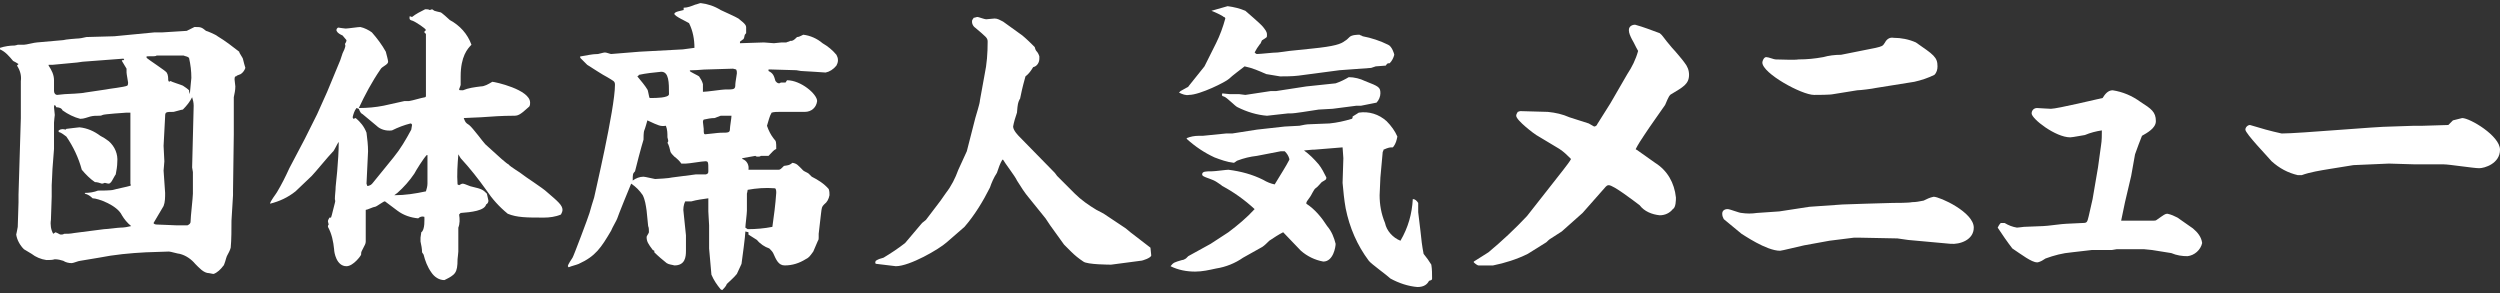
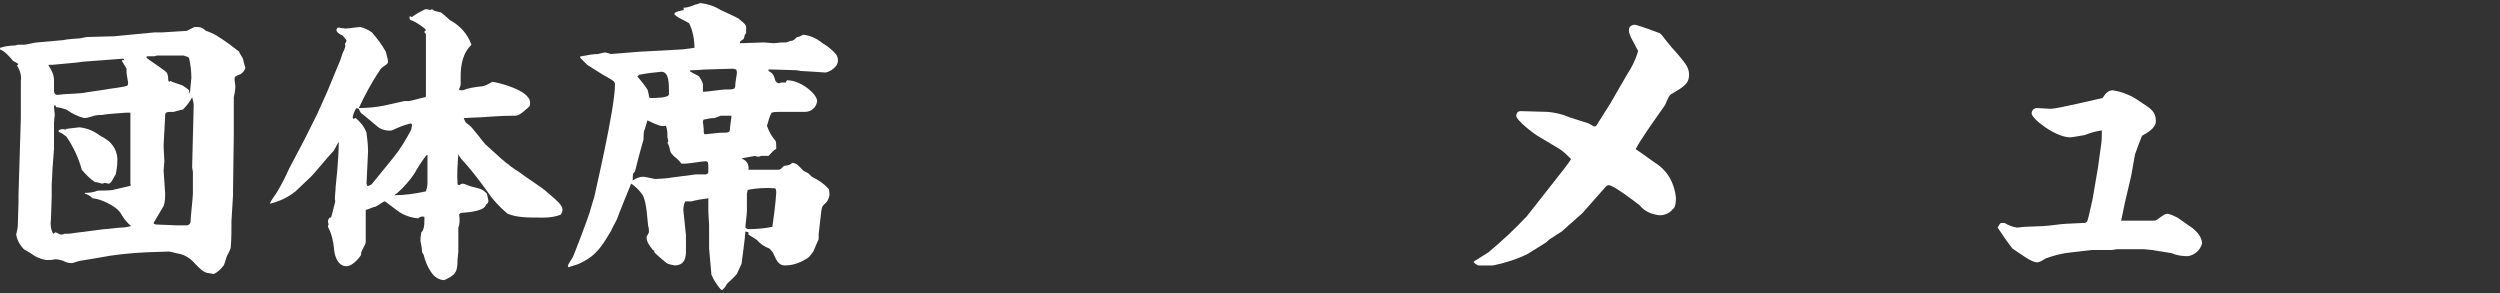
<svg xmlns="http://www.w3.org/2000/svg" version="1.1" id="レイヤー_1" x="0px" y="0px" width="324px" height="38px" viewBox="0 0 324 38" style="enable-background:new 0 0 324 38;" xml:space="preserve">
  <rect x="0" y="0" width="324" height="38" fill="#333333" stroke="none" />
  <style type="text/css">
	.st0{fill:#FFFFFF;}
</style>
  <title>h-menu-dantai</title>
  <g id="レイヤー_2_1_">
    <g id="レイヤー_2-2">
-       <path class="st0" d="M0,6.2C0.6,6,1.3,5.9,1.9,5.9c0.1,0,0.4-0.1,0.4-0.1h0.8c0.3,0,1.4-0.3,1.7-0.3l3.4-0.3C8.5,5.1,9.9,5,9.9,5    c0.4,0,0.9-0.1,1.3-0.2l3.6-0.1l5.2-0.5h1l3.2-0.2l1-0.5c0.8,0,0.9,0,1.5,0.5C26.8,4,28,4.5,28.2,4.7c1,0.6,1.9,1.3,2.8,2    c0,0.2,0.5,0.8,0.5,1c0.1,0.4,0.2,0.8,0.3,1.1c-0.1,0.3-0.3,0.6-0.6,0.8l-0.5,0.2l-0.1,0.1h-0.1c-0.1,0.1-0.1,0.3-0.1,0.4    c0,0,0.1,0.8,0.1,0.9c0,0.5-0.1,0.9-0.2,1.4v0.2v3.4l0,1.2l-0.1,7.3v0.6L30,28.6c0,1,0,2.5-0.1,3.5c-0.1,0.4-0.3,0.7-0.5,1.1    c-0.1,0.2-0.3,1.2-0.5,1.3c-0.3,0.4-0.7,0.8-1.2,1c-0.2,0-0.5-0.1-0.6-0.1c-0.7,0-1.3-0.7-1.8-1.2c-0.5-0.6-1.2-1.1-2-1.3    c-0.2,0-1.2-0.3-1.4-0.3l-3,0.1c-2,0.1-4.1,0.3-6.1,0.7l-2.4,0.4c-0.2,0-0.9,0.3-1.1,0.3c-0.4,0-0.8-0.1-1.1-0.3    c-0.3-0.1-0.7-0.2-1.1-0.2c-0.3,0.1-0.7,0.1-1,0.1L6,33.7c-0.7-0.1-1.4-0.4-1.9-0.8c-0.2-0.1-0.8-0.5-1-0.6    c-0.5-0.5-0.9-1.2-1-1.9c0,0,0.2-0.9,0.2-1l0.1-3.2v-1l0.1-3.3l0.2-6.6v-1.4v-3.4c0.1-0.7-0.1-1.4-0.5-2l0.2-0.2    C2.1,8.1,1.9,8,1.7,7.9C1.2,7.3,0.7,6.7,0,6.4V6.2z M13.7,11.6c0.4-0.1,2.4-0.3,2.8-0.5c0.1-0.1,0.1-0.3,0.1-0.4    c0-0.1-0.2-1.1-0.2-1.3V8.9l-0.6-1V7.8l0.2,0l0.1-0.1L16,7.6L10.7,8L10,8.1L6.8,8.4H6.3v0.1C6.7,9.1,7,9.7,7,10.4    C7,10.8,7,11.5,7,11.8s0.2,0.5,0.4,0.5s0.8-0.1,1-0.1s2.3-0.1,2.6-0.2L13.7,11.6z M7.2,30.1c0.5,0.2,0.5,0.3,0.7,0.3    c0.1,0,0.3,0,0.4-0.1c0.4,0,0.8,0,1.3-0.1l3.9-0.5c0.4,0,1.8-0.2,2.1-0.2c0.5,0,1-0.1,1.4-0.2c-0.5-0.4-0.9-0.9-1.2-1.4    c-0.6-1.3-3.1-2.2-3.8-2.2c-0.3-0.3-0.6-0.5-1-0.6V25c0.6,0,1.2-0.1,1.7-0.3c0.3,0,1.7,0,2-0.1s1.8-0.4,2.1-0.5s0.1-0.1,0.1-0.3    v-9.2c-0.2,0-0.4,0-0.5,0c-0.1,0-3,0.2-3.1,0.3C13.1,15,13,15,12.8,15c-0.4,0-0.7,0-1.1,0.1c-0.4,0.1-0.8,0.3-1.3,0.3    c-0.8-0.2-1.6-0.6-2.3-1.1C8,14,7.6,13.9,7.3,13.9c-0.1-0.2-0.1-0.2-0.2-0.3C7,13.7,7,13.8,7,13.9c0,0.1,0.1,0.9,0.1,1    S7,15.6,7,15.9v3.4l-0.2,2.6c0,0.3-0.1,2-0.1,2.1s0,1.4,0,1.5l-0.1,3c-0.1,0.6,0,1.3,0.3,1.8L7.2,30.1z M7.6,16.9    c0.3-0.2,0.6-0.2,0.9-0.1l0.1-0.1c0.1,0,1.5-0.2,1.7-0.2c1,0.1,1.9,0.5,2.7,1.1c0.4,0.2,0.7,0.4,1.1,0.7c0.8,0.7,1.2,1.7,1.1,2.7    c0,0.5-0.1,1.1-0.2,1.6c-0.1,0.1-0.5,0.9-0.6,1c-0.1,0.1-0.2,0.2-0.3,0.2c-0.2,0-0.4-0.1-0.5-0.1c-0.1,0-0.2,0.1-0.4,0.1    c-0.3-0.1-0.6-0.2-0.9-0.2c-0.6-0.4-1.2-1-1.7-1.6c-0.4-1.5-1.1-3-2-4.3c-0.3-0.2-0.6-0.5-1-0.6L7.6,16.9z M21.9,10.6l0.2-0.1    c0.1,0.1,1.4,0.5,1.6,0.6c0.3,0.2,0.6,0.4,0.8,0.6c0,0.1,0,0.2,0.1,0.5c0.1-1.3,0.2-1.9,0.2-2.1c0-0.9-0.1-1.7-0.3-2.6    c-0.2-0.2-0.5-0.2-0.7-0.3c-0.4,0-3.2,0-3.5,0c-0.1,0.1-0.3,0.1-1.3,0.1v0.2c0.2,0.2,2.5,1.7,2.6,1.9c0.2,0.3,0.2,0.7,0.2,1    L21.9,10.6z M21.2,18.9c0,0.3,0.1,1.7,0.1,2s-0.1,1-0.1,1.2l0.2,2.9c0,0.6,0,1.2-0.2,1.7c-0.3,0.5-1,1.7-1.3,2.2    c0,0.1,0.2,0.2,0.4,0.2c0.4,0,2.2,0.1,2.5,0.1h1.5c0.2-0.1,0.4-0.2,0.4-0.5c0-0.6,0.3-3.1,0.3-3.6s0-2.4,0-2.8    c0-0.1-0.1-0.5-0.1-0.6s0.2-8,0.2-8c0-0.4-0.1-0.8-0.2-1.1c-0.3,0.6-0.7,1.1-1.2,1.6c-0.2,0-1.1,0.3-1.2,0.3c-1,0-1.1,0-1.1,0.6    L21.2,18.9z" />
+       <path class="st0" d="M0,6.2C0.6,6,1.3,5.9,1.9,5.9c0.1,0,0.4-0.1,0.4-0.1h0.8c0.3,0,1.4-0.3,1.7-0.3l3.4-0.3C8.5,5.1,9.9,5,9.9,5    c0.4,0,0.9-0.1,1.3-0.2l3.6-0.1l5.2-0.5h1l3.2-0.2l1-0.5c0.8,0,0.9,0,1.5,0.5C26.8,4,28,4.5,28.2,4.7c1,0.6,1.9,1.3,2.8,2    c0,0.2,0.5,0.8,0.5,1c0.1,0.4,0.2,0.8,0.3,1.1c-0.1,0.3-0.3,0.6-0.6,0.8l-0.5,0.2l-0.1,0.1h-0.1c-0.1,0.1-0.1,0.3-0.1,0.4    c0,0,0.1,0.8,0.1,0.9c0,0.5-0.1,0.9-0.2,1.4v0.2v3.4l0,1.2l-0.1,7.3v0.6L30,28.6c0,1,0,2.5-0.1,3.5c-0.1,0.4-0.3,0.7-0.5,1.1    c-0.1,0.2-0.3,1.2-0.5,1.3c-0.3,0.4-0.7,0.8-1.2,1c-0.2,0-0.5-0.1-0.6-0.1c-0.7,0-1.3-0.7-1.8-1.2c-0.5-0.6-1.2-1.1-2-1.3    c-0.2,0-1.2-0.3-1.4-0.3l-3,0.1c-2,0.1-4.1,0.3-6.1,0.7l-2.4,0.4c-0.2,0-0.9,0.3-1.1,0.3c-0.4,0-0.8-0.1-1.1-0.3    c-0.3-0.1-0.7-0.2-1.1-0.2c-0.3,0.1-0.7,0.1-1,0.1L6,33.7c-0.7-0.1-1.4-0.4-1.9-0.8c-0.2-0.1-0.8-0.5-1-0.6    c-0.5-0.5-0.9-1.2-1-1.9c0,0,0.2-0.9,0.2-1l0.1-3.2v-1l0.1-3.3l0.2-6.6v-1.4v-3.4c0.1-0.7-0.1-1.4-0.5-2l0.2-0.2    C2.1,8.1,1.9,8,1.7,7.9C1.2,7.3,0.7,6.7,0,6.4V6.2z M13.7,11.6c0.4-0.1,2.4-0.3,2.8-0.5c0.1-0.1,0.1-0.3,0.1-0.4    c0-0.1-0.2-1.1-0.2-1.3V8.9l-0.6-1V7.8l0.2,0l0.1-0.1L16,7.6L10.7,8L10,8.1L6.8,8.4H6.3v0.1C6.7,9.1,7,9.7,7,10.4    C7,10.8,7,11.5,7,11.8s0.2,0.5,0.4,0.5s0.8-0.1,1-0.1s2.3-0.1,2.6-0.2L13.7,11.6z M7.2,30.1c0.5,0.2,0.5,0.3,0.7,0.3    c0.1,0,0.3,0,0.4-0.1c0.4,0,0.8,0,1.3-0.1l3.9-0.5c0.4,0,1.8-0.2,2.1-0.2c0.5,0,1-0.1,1.4-0.2c-0.5-0.4-0.9-0.9-1.2-1.4    c-0.6-1.3-3.1-2.2-3.8-2.2c-0.3-0.3-0.6-0.5-1-0.6V25c0.6,0,1.2-0.1,1.7-0.3c0.3,0,1.7,0,2-0.1s1.8-0.4,2.1-0.5s0.1-0.1,0.1-0.3    v-9.2c-0.2,0-0.4,0-0.5,0c-0.1,0-3,0.2-3.1,0.3c-0.4,0-0.7,0-1.1,0.1c-0.4,0.1-0.8,0.3-1.3,0.3    c-0.8-0.2-1.6-0.6-2.3-1.1C8,14,7.6,13.9,7.3,13.9c-0.1-0.2-0.1-0.2-0.2-0.3C7,13.7,7,13.8,7,13.9c0,0.1,0.1,0.9,0.1,1    S7,15.6,7,15.9v3.4l-0.2,2.6c0,0.3-0.1,2-0.1,2.1s0,1.4,0,1.5l-0.1,3c-0.1,0.6,0,1.3,0.3,1.8L7.2,30.1z M7.6,16.9    c0.3-0.2,0.6-0.2,0.9-0.1l0.1-0.1c0.1,0,1.5-0.2,1.7-0.2c1,0.1,1.9,0.5,2.7,1.1c0.4,0.2,0.7,0.4,1.1,0.7c0.8,0.7,1.2,1.7,1.1,2.7    c0,0.5-0.1,1.1-0.2,1.6c-0.1,0.1-0.5,0.9-0.6,1c-0.1,0.1-0.2,0.2-0.3,0.2c-0.2,0-0.4-0.1-0.5-0.1c-0.1,0-0.2,0.1-0.4,0.1    c-0.3-0.1-0.6-0.2-0.9-0.2c-0.6-0.4-1.2-1-1.7-1.6c-0.4-1.5-1.1-3-2-4.3c-0.3-0.2-0.6-0.5-1-0.6L7.6,16.9z M21.9,10.6l0.2-0.1    c0.1,0.1,1.4,0.5,1.6,0.6c0.3,0.2,0.6,0.4,0.8,0.6c0,0.1,0,0.2,0.1,0.5c0.1-1.3,0.2-1.9,0.2-2.1c0-0.9-0.1-1.7-0.3-2.6    c-0.2-0.2-0.5-0.2-0.7-0.3c-0.4,0-3.2,0-3.5,0c-0.1,0.1-0.3,0.1-1.3,0.1v0.2c0.2,0.2,2.5,1.7,2.6,1.9c0.2,0.3,0.2,0.7,0.2,1    L21.9,10.6z M21.2,18.9c0,0.3,0.1,1.7,0.1,2s-0.1,1-0.1,1.2l0.2,2.9c0,0.6,0,1.2-0.2,1.7c-0.3,0.5-1,1.7-1.3,2.2    c0,0.1,0.2,0.2,0.4,0.2c0.4,0,2.2,0.1,2.5,0.1h1.5c0.2-0.1,0.4-0.2,0.4-0.5c0-0.6,0.3-3.1,0.3-3.6s0-2.4,0-2.8    c0-0.1-0.1-0.5-0.1-0.6s0.2-8,0.2-8c0-0.4-0.1-0.8-0.2-1.1c-0.3,0.6-0.7,1.1-1.2,1.6c-0.2,0-1.1,0.3-1.2,0.3c-1,0-1.1,0-1.1,0.6    L21.2,18.9z" />
      <path class="st0" d="M39.5,18l1.6-3.2l1.3-2.9l1.7-4.1c0.1-0.3,0.2-0.6,0.3-0.9c0.4-0.8,0.4-1,0.3-1.2c0.2-0.3,0.2-0.4,0.2-0.5    l-0.5-0.6c-0.7-0.3-0.8-0.6-0.8-0.7c0-0.2,0.2-0.4,0.4-0.3c0,0,0,0,0,0c0.1,0,0.6,0.1,0.8,0.1c0.3,0,1.6-0.2,1.9-0.2    c0.5,0.1,1.1,0.4,1.5,0.7c0.7,0.8,1.3,1.6,1.8,2.5c0.1,0.4,0.3,1.1,0.3,1.3c0,0.4-0.8,0.6-1,1c-1.1,1.6-2,3.3-2.8,5    c1.1,0,2.2-0.1,3.2-0.3l2.7-0.6c0.2,0,0.4,0,0.6,0c0.6-0.1,1.5-0.4,2.1-0.5l0.1-0.1v-1.1V8V7.7V4.4L55,4.2V4.1    c0.1-0.1,0.2-0.2,0.2-0.2c0-0.2-1.4-1.1-1.7-1.2S53,2.6,53.1,2.1l0.3,0.1c0.5-0.4,1.1-0.7,1.7-1c0,0,0.1,0,0.1,0    c0.2,0,0.3,0,0.5,0.1l0.3-0.1c0,0,0.3,0.2,0.3,0.2s0.7,0.2,0.8,0.2s1,0.8,1.2,1c1.3,0.7,2.3,1.8,2.8,3.2c-0.5,0.5-1.4,1.5-1.4,4.1    c0,0.4,0,0.7,0,1.1c0,0.1-0.2,0.5-0.2,0.6s0.1,0.1,0.5,0.1c0.7-0.3,1.5-0.4,2.3-0.5c0.5,0,1-0.3,1.5-0.6c0.3,0,4.9,1,4.9,2.7    c0,0.2,0,0.3-0.1,0.5C67.3,15,67.1,15,66.5,15c-1.4,0-2.8,0.1-4.2,0.2c-0.4,0-1.9,0.1-2.2,0.1c0.2,0.5,0.2,0.6,0.7,0.9    c0.5,0.4,1.8,2.2,2.1,2.5l2.1,1.9c0.6,0.5,0.7,0.6,0.9,0.7c0.2,0.3,1.6,1.1,1.8,1.3s2.7,1.8,3.2,2.3c1.4,1.2,2,1.7,2,2.3    c0,0.2-0.1,0.4-0.2,0.6c-0.7,0.3-1.5,0.4-2.2,0.4c-2.2,0-3.5,0-4.7-0.5c-1.1-0.9-2-1.9-2.8-3.1c-1-1.4-2.1-2.8-3.3-4.1L59.4,20    c-0.1,1.3-0.2,2.6-0.1,3.9l0.2,0.1c0.2-0.1,0.3-0.2,0.5-0.2c0.2,0,1,0.4,1.2,0.4c1.3,0.3,1.4,0.4,1.9,0.9c0,0.1,0.2,0.8,0.2,0.9    c0,0.2-0.1,0.4-0.3,0.5c-0.2,0.8-1.9,1-3.3,1.1l-0.2,0.2c0.1,0.6,0.1,1.2-0.1,1.7v3.1c0,0.2-0.1,0.9-0.1,1c0,1.8-0.3,2-1.7,2.7    c-0.7,0-1.3-0.4-1.7-1c-0.5-0.7-0.8-1.5-1-2.3l-0.2-0.3c0-0.5-0.1-0.9-0.2-1.4c0-0.2,0-0.3,0-0.5c0-0.1,0.1-0.6,0.1-0.7    c0.5-0.3,0.4-1.8,0.4-2c-0.3-0.1-0.6,0-0.8,0.2c-1-0.1-1.9-0.4-2.7-1c-0.1-0.1-1.5-1.1-1.6-1.2s-1.1,0.7-1.3,0.7s-1,0.4-1.2,0.4    v4.1c0,0.3-0.1,0.4-0.5,1.2c-0.1,0.2-0.1,0.3-0.1,0.5c0,0.1-1,1.5-1.9,1.5c-1.3,0-1.6-1.8-1.6-2.2c-0.1-1-0.3-2-0.8-2.9    c0-0.1,0-0.2,0.1-0.3c0-0.1-0.1-0.3-0.1-0.4c0-0.2,0.1-0.3,0.2-0.5h0.2c0.1-0.2,0.4-1.6,0.5-1.9s0-0.4,0-0.5    c0-0.5,0.1-1.1,0.1-1.6l0.2-2c0.1-1.3,0.2-2.5,0.2-3.8c-0.2,0.2-0.6,1.2-0.8,1.3c-0.5,0.5-2.3,2.7-2.7,3.1l-2.1,2    c-1,0.8-2.1,1.3-3.3,1.6c0-0.3,0.8-1.3,0.9-1.5c0.6-1,1.1-2,1.6-3.1L39.5,18z M47.5,23.8l0.1,0.3h0.1c0.3-0.1,0.4-0.1,0.7-0.5    l2.6-3.2c0.9-1.1,1.6-2.3,2.3-3.6c0-0.1,0.1-0.5,0.1-0.6c0-0.1-0.1-0.2-0.2-0.2c-0.8,0.2-1.6,0.5-2.4,0.9c-0.7,0.1-1.5-0.1-2-0.6    c-0.6-0.5-1.2-1-1.8-1.5c-0.2-0.1-0.3-0.2-0.5-0.7l-0.3-0.1c-0.3,0.4-0.4,0.8-0.5,1.2c0,0,0,0,0.1,0.2c0.1,0,0.2-0.1,0.3-0.1    c0.6,0.5,1.1,1.1,1.4,1.9c0.1,0.8,0.2,1.6,0.2,2.4L47.5,23.8z M55.4,20.7v-0.6h-0.1c-0.4,0.4-1.4,2-1.6,2.4    c-0.6,0.9-1.4,1.8-2.2,2.5c-0.1,0.1-0.3,0.2-0.4,0.3c1.4,0,2.7-0.2,4.1-0.5c0.1-0.3,0.2-0.7,0.2-1L55.4,20.7z" />
      <path class="st0" d="M75.3,7.3C76,7.2,76.7,7,77.5,7c0.1,0,0.7-0.2,0.9-0.2S79.1,7,79.2,7l3.7-0.3l5.6-0.3l1.5-0.2    c0-1.1-0.2-2.2-0.7-3.2c-0.3-0.2-1.9-0.9-1.9-1.2s0.9-0.4,1.2-0.5L88.6,1c0.5,0,1-0.2,1.5-0.4c0.1,0,0.6-0.2,0.7-0.2    c0.9,0.1,1.8,0.4,2.6,0.9c0.2,0.1,2,0.9,2.3,1.1c0.2,0.2,1,0.7,1,1.1v0.8c0,0-0.2,0.2-0.2,0.3s-0.1,0.5-0.2,0.5    c-0.1,0.1-0.3,0.2-0.4,0.3v0.2l3.1-0.1c0.2,0,1.1,0.1,1.3,0.1s0.8-0.1,1-0.1h0.6c0.2-0.1,0.4-0.1,0.5-0.2c0.3,0,0.4,0,0.9-0.5    c0.2,0,0.4-0.1,0.6-0.2l0.2-0.1c0.9,0.1,1.8,0.5,2.5,1.1c0.7,0.4,1.3,0.9,1.8,1.5c0.1,0.2,0.2,0.4,0.2,0.7c0,0.3-0.1,0.5-0.2,0.7    C108,9,107.5,9.3,107,9.4l-1.5-0.1l-1.7-0.1l-0.6-0.1L99.8,9h-0.2v0.2c0.6,0.3,0.7,0.6,0.9,1.3c0.1,0.1,0.2,0.3,0.5,0.3l0.2-0.1    h0.6l0.2-0.3c1.8,0,3.9,1.8,3.9,2.7c-0.1,0.8-0.7,1.4-1.6,1.4h-3.3c-0.3,0-0.7,0-1,0.1c-0.3,0.5-0.4,1.1-0.6,1.7    c0.2,0.6,0.5,1.2,0.9,1.7c0.3,0.3,0.3,0.4,0.3,1.3c-0.4,0.2-0.4,0.3-1,0.9h-1c-0.1,0.1-0.2,0.1-0.4,0.1c-0.1,0-0.2,0-0.3-0.1    l-1.7,0.3v0.1c0.6,0.2,0.9,0.8,0.8,1.4h0.6h3.3c0.2,0,0.3-0.1,0.7-0.5c0.7-0.1,0.7-0.1,1.1-0.4c0.6,0.1,0.7,0.3,1.4,1    c0.1,0.1,0.6,0.3,0.7,0.4s0.4,0.4,0.4,0.4c0.8,0.4,1.6,0.9,2.2,1.6c0.1,0.3,0.1,0.5,0.1,0.8c-0.1,0.5-0.3,0.9-0.7,1.2    c-0.3,0.3-0.3,0.4-0.4,1.2l-0.3,2.6v0.5c0,0.1,0,0.3-0.1,0.4c-0.1,0.2-0.5,1.2-0.6,1.4c-0.5,0.7-0.6,0.8-1,1    c-0.8,0.5-1.7,0.8-2.7,0.8c-0.8,0-1.1-0.7-1.5-1.6c-0.1-0.2-0.3-0.4-0.5-0.6c-0.6-0.2-1.2-0.6-1.6-1.1L97,30.4v-0.3L96.6,30    c0,0.5-0.4,3.5-0.5,4.2c-0.2,0.4-0.4,0.9-0.6,1.3c-0.4,0.5-0.9,0.9-1.3,1.3c-0.1,0.3-0.4,0.6-0.6,0.8l-0.2-0.1    c-0.5-0.6-0.9-1.2-1.2-1.9l-0.3-3.4v-3c0-0.3-0.1-1.5-0.1-1.8s0-1.5,0-1.7c-0.7,0.1-1.5,0.2-2.2,0.4h-0.8c-0.2,0.4-0.3,1-0.2,1.5    l0.3,2.9c0,0.3,0,1.6,0,2c0,0.8-0.1,1.9-1.5,1.9c-0.3-0.1-0.7-0.1-1-0.3c-0.5-0.4-1.1-0.9-1.6-1.4v-0.2l-0.2-0.1    c-0.6-0.8-0.8-1.1-0.8-1.7c0-0.1,0.3-0.5,0.3-0.6c0-0.3,0-0.6-0.1-0.8l-0.2-2c-0.1-0.7-0.2-1.4-0.5-2c-0.4-0.6-0.9-1.1-1.5-1.5    C81.7,24,80,28.2,80,28.3s-0.7,1.3-0.8,1.6c-1.3,2.2-2,3.3-4.2,4.3c-0.2,0.1-1,0.3-1.2,0.4s-0.1,0-0.1,0s-0.1,0-0.1-0.1    c0-0.1,0-0.2,0.6-1.1c0.1-0.1,2.1-5.4,2.2-5.8c0.2-0.7,0.4-1.4,0.6-2c0-0.1,2.7-11.5,2.7-14.6c0-0.5-0.2-0.5-1-1    c-0.6-0.3-1.8-1.1-2.6-1.6l-0.9-0.9V7.3z M90.2,22.6h1.3c0.3-0.1,0.3-0.2,0.3-0.5c0-1.1,0-1.2-0.4-1.2s-2.1,0.3-2.5,0.3h-0.6    c-0.2-0.3-0.5-0.6-0.9-0.9c-0.2-0.2-0.4-0.4-0.5-0.6c-0.1-0.4-0.2-0.9-0.4-1.2c0.1-0.1,0.1-0.2,0.1-0.3c0,0-0.1-0.4-0.1-0.4    c0-0.5,0-1-0.2-1.5c-0.7,0.1-0.9,0-2.4-0.7c0,0-0.3,1.1-0.4,1.3s-0.1,1-0.1,1.2c-0.2,0.6-1.1,4-1.1,4.1C82,22.5,82,22.6,82,23.4    c0.4-0.3,0.9-0.5,1.4-0.5c0.2,0,1.4,0.3,1.5,0.3c0.2,0,1.9-0.1,2.2-0.2L90.2,22.6z M83.9,11.6c0.1,0.1,0.2,1,0.3,1.1    c0.1,0,0.2,0,0.3,0c0.4,0,2.2,0,2.2-0.5c0-1.5,0-2.9-1-2.9c-1,0.1-2,0.2-2.9,0.4c0,0.1-0.1,0.1-0.2,0.2    C83.1,10.5,83.6,11.1,83.9,11.6z M95,8.9l-3.3,0.1c-0.6,0-1.3,0.1-1.9,0.1c-0.4,0-0.4,0-0.4,0.1s1.1,0.6,1.2,0.7    c0.2,0.3,0.4,0.6,0.5,1c0,0,0,0.8,0,1c0.5,0,2.5-0.3,2.8-0.3c1.3,0,1.4,0,1.4-0.7c0-0.2,0.2-1.3,0.2-1.4c0-0.2,0-0.3-0.1-0.5    L95,8.9z M93.4,15l-0.8,0.3c-0.5,0-0.9,0.1-1.4,0.2c-0.1,0.1-0.1,0.3-0.1,0.3s0.1,0.8,0.1,0.9c0,0.5,0,0.7,0.2,0.7s1.7-0.2,2-0.2    c1,0,1.2,0,1.2-0.5c0-0.3,0.2-1.4,0.2-1.7C94.4,15,93.5,15,93.4,15L93.4,15z M96.9,29.7c1.1,0,2.2-0.1,3.2-0.3    c0.2-1.4,0.4-2.9,0.5-4.4c0-0.2,0-0.6-0.2-0.6c-1.2-0.1-2.4,0-3.5,0.2c0,0.1-0.1,0.5-0.1,0.5v2.2c0,0.4-0.2,1.9-0.2,2.2L96.9,29.7    z" />
-       <path class="st0" d="M119.5,28.9l0.5-0.4l1.9-2.5c0.1-0.1,0.6-0.9,0.7-1c0.7-0.9,1.2-1.9,1.6-3l1.1-2.4l1.1-4.3    c0.1-0.4,0.6-1.9,0.6-2.3l0.6-3.3c0.3-1.4,0.4-2.8,0.4-4.3c0-0.5-0.2-0.6-1.6-1.8c-0.3-0.2-0.5-0.6-0.4-1l0,0l0.2-0.3    c0.2,0,0.3-0.1,0.5-0.1c0.1,0,0.9,0.3,1.1,0.3s0.9-0.1,1.1-0.1c0.4,0,0.7,0.2,1.1,0.4l2.5,1.8c0.6,0.5,1.1,1,1.6,1.5    c0,0,0.1,0.4,0.2,0.5c0.2,0.2,0.3,0.4,0.4,0.7c0,0.1,0,0.2,0,0.3c0,0.5-0.3,1-0.8,1.1c-0.3,0.5-0.6,0.9-1,1.2    c-0.5,1.8-0.5,2-0.7,2.9c-0.1,0.1-0.1,0.2-0.2,0.4s-0.2,1.2-0.2,1.4c-0.2,0.6-0.4,1.2-0.5,1.8c0,0.5,0.7,1.2,0.8,1.3l4.6,4.7    l0.3,0.4l2.3,2.3c0.8,0.8,1.8,1.5,2.8,2.1c0.4,0.2,1,0.5,1.4,0.8l2.4,1.6l0.6,0.5l2.6,2c0,0.1,0.1,0.9,0.1,1    c0,0.3-1.1,0.7-1.4,0.7l-3.8,0.5c-0.1,0-3.1,0-3.6-0.4c-0.6-0.4-1.1-0.8-1.6-1.3c-0.1-0.1-0.8-0.8-0.9-0.9l-1.8-2.5l-0.6-0.9    l-2.1-2.6c-0.6-0.7-1.1-1.5-1.6-2.3c-0.2-0.5-1.6-2.3-1.8-2.7h-0.1c-0.3,0.5-0.5,1.1-0.7,1.7c-0.4,0.6-0.7,1.3-0.9,1.9    c-0.9,1.8-2,3.6-3.3,5.1l-2.3,2c-1,0.9-4.8,3.1-6.6,3.1c-0.2,0-2.3-0.3-2.5-0.3s-0.2-0.2-0.1-0.4c0.3-0.2,0.6-0.3,1-0.4    c1-0.6,1.9-1.2,2.8-1.9L119.5,28.9z" />
-       <path class="st0" d="M156.9,31.6l2.3-1.5c1.2-0.9,2.4-1.9,3.4-3c-1.3-1.2-2.7-2.2-4.2-3c-0.1-0.1-0.1-0.1-0.7-0.5    s-1.3-0.5-1.8-0.8c0,0-0.1-0.1-0.1-0.2c0-0.4,0.5-0.4,1.3-0.4c0.4,0,1.8-0.2,2.1-0.2c1.6,0.2,3.1,0.6,4.5,1.3    c0.5,0.3,1,0.5,1.5,0.6c0.2-0.3,0.9-1.5,1.1-1.8s0.7-1.2,0.8-1.4c0,0,0-0.1,0-0.1c-0.1-0.4-0.3-0.7-0.6-1H166l-3.1,0.6    c-0.9,0.1-1.7,0.3-2.5,0.6c-0.1,0-0.4,0.3-0.5,0.3c-0.9-0.1-1.7-0.4-2.5-0.7c-1.3-0.6-2.5-1.4-3.6-2.4v-0.1c0.5-0.2,1-0.3,1.6-0.3    h0.5l3-0.3h0.8l3.2-0.5l3.6-0.4c0.3,0,1.6-0.1,1.9-0.1c0.5-0.1,0.9-0.2,1.4-0.2l2.5-0.1c1-0.1,1.9-0.3,2.9-0.6    c0.1-0.1,0.1-0.1,0.1-0.3l0.8-0.5c1.3-0.2,2.6,0.2,3.6,1.1c0.6,0.6,1.1,1.3,1.4,2c-0.1,0.5-0.2,0.9-0.5,1.3l-0.1,0.1    c-0.4,0-0.5,0-1.2,0.3c0,0.1,0,0.1-0.1,0.3l-0.3,3.3c0,0.1-0.1,2.2-0.1,2.3c0,1.2,0.2,2.4,0.7,3.6c0.2,1,1,1.9,2,2.3    c1-1.7,1.5-3.5,1.6-5.4c0.3,0,0.5,0.2,0.7,0.5v1.2l0.3,2.5c0.1,1,0.2,1.9,0.4,2.9c0.4,0.5,0.7,0.9,1,1.4c0.1,0.6,0.1,1.2,0.1,1.8    c0,0.2-0.1,0.2-0.4,0.3c-0.2,0.4-0.6,0.8-1.5,0.8c-1.2-0.1-2.4-0.5-3.5-1.1c-0.4-0.4-2.5-1.9-2.8-2.3c-1.5-2-2.5-4.3-3-6.8    c-0.2-1.1-0.3-2.2-0.4-3.3l0.1-3.2l-0.1-1.4l-3.7,0.3h-0.1h-0.1l-1.1,0.1c0.7,0.5,1.3,1.1,1.9,1.8c0.4,0.5,0.7,1.1,1,1.7    c0,0.3-0.1,0.3-0.6,0.6c-0.1,0.1-0.6,0.7-0.8,0.8s-0.6,1-0.7,1.1c-0.4,0.6-0.5,0.6-0.5,0.9c1.1,0.7,2,1.8,2.7,2.9    c0.6,0.7,0.9,1.5,1.1,2.3c0,0.4-0.3,2.3-1.6,2.3c-1.1-0.2-2.1-0.7-2.9-1.4l-2.3-2.4c-0.6,0.3-1.2,0.7-1.8,1.1    c-0.3,0.3-0.6,0.6-0.9,0.8l-2.5,1.4c-1,0.7-2.2,1.2-3.5,1.4c-0.9,0.2-1.8,0.4-2.7,0.4c-1.1,0-2.2-0.2-3.2-0.7    c0.4-0.5,0.5-0.5,1.5-0.8c0.2,0,0.3-0.1,0.5-0.2c0.1-0.1,0.2-0.2,0.3-0.3L156.9,31.6z M153,11.8l0.9-0.5c0.1,0,0.1-0.1,0.2-0.2    l2-2.5l1.5-3c0.5-1,0.9-2.1,1.2-3.2c0-0.1-0.1-0.2-0.2-0.2c-0.2-0.2-1.3-0.7-1.6-0.8V1.4c0.7-0.2,1.4-0.4,2.1-0.6    c0.8,0.1,1.6,0.3,2.3,0.6c0.1,0.1,2,1.7,2.3,2.1s0.5,0.6,0.5,1s0,0.3-0.6,0.7c-0.1,0-0.2,0.5-0.3,0.5c-0.3,0.4-0.5,0.7-0.7,1.1    c0.1,0.1,0.2,0.2,0.3,0.2c0.5,0,2.1-0.2,2.7-0.2c0.2,0,1.4-0.2,1.5-0.2l2.9-0.3c3-0.3,3.8-0.6,4.3-1c0.2-0.1,0.4-0.3,0.6-0.5    c0.3-0.3,1.1-0.3,1.3-0.3c0.1,0.1,0.3,0.1,0.4,0.2c1.1,0.2,2.3,0.6,3.3,1.1c0.5,0.2,0.8,1.2,0.8,1.3c-0.1,0.4-0.3,0.8-0.6,1.1    c-0.3,0-0.3,0-0.5,0.3c-0.1,0-1.1,0.1-1.3,0.1l-0.6,0.2l-4.1,0.3c-0.8,0.1-4.6,0.6-5.3,0.7s-2,0.1-2.4,0.1    c-0.6-0.1-1.2-0.2-1.8-0.3c-0.9-0.4-1.8-0.8-2.8-1c-0.5,0.4-1.6,1.2-2,1.6s-3.8,2.1-5.2,2.1c-0.4,0.1-0.9-0.1-1.3-0.3L153,11.8z     M164.7,11.8h0.7l3.9-0.6l3.8-0.4c0.6-0.2,1.2-0.5,1.7-0.8c0.7,0,1.5,0.2,2.1,0.5c1.8,0.7,2,0.8,2,1.6c0,0.4-0.2,0.9-0.5,1.2    c-0.1,0-1.9,0.4-2,0.4h-0.6l-3.1,0.4c-0.3,0-1.5,0.1-1.8,0.1c-1.4,0.2-3,0.5-3.7,0.5h-0.3l-2.7,0.3c-1.3-0.1-2.6-0.5-3.8-1.1    c-0.3-0.1-1.4-1.3-1.8-1.4c-0.2,0-0.3-0.2-0.2-0.3c0,0,0-0.1,0-0.1c0.1,0,0.8,0.1,1,0.1c0.4,0,0.8,0,1.2,0l0.8,0.1L164.7,11.8z" />
      <path class="st0" d="M191,33.9c0.3-0.2,1.6-1,1.9-1.2c1.8-1.5,3.4-3,5-4.7l3.3-4.2c0.8-1,2.2-2.8,2.3-3c0-0.1,0.1-0.1,0.1-0.2    c-0.5-0.5-0.9-0.9-1.5-1.3l-3-1.8c-0.2-0.1-2.6-1.9-2.6-2.5c0-0.2,0.1-0.3,0.2-0.5l0.3-0.1l3.6,0.1c1,0.1,1.9,0.3,2.8,0.7l2.5,0.8    c0.2,0.1,0.5,0.3,0.7,0.4c0.2,0,0.4-0.2,0.4-0.3l1.7-2.7l2.2-3.8c0.6-0.9,1.1-1.9,1.4-3c-0.3-0.5-0.5-1-0.8-1.5    c-0.2-0.4-0.4-0.8-0.4-1.2c0-0.6,0.6-0.7,0.8-0.7c1.1,0.3,2.1,0.7,3.2,1.1c0.4,0.3,0.4,0.5,1.6,1.9c0.3,0.3,1.4,1.6,1.6,1.9    c0.4,0.5,0.6,1,0.6,1.6c0,1.2-0.8,1.6-2.3,2.5c-0.2,0.1-0.3,0.2-0.8,1.4l-1.4,2c-0.3,0.4-1.1,1.6-1.3,1.9    c-0.4,0.6-0.8,1.2-1.1,1.8c0,0.1,0,0.1,0.1,0.1l2.4,1.7c1.6,1,2.5,2.6,2.7,4.5c0,0.3,0,1.3-0.4,1.5c-0.4,0.5-1,0.8-1.7,0.8    c-1-0.1-2-0.5-2.6-1.3c-0.8-0.6-3.4-2.6-4-2.6c-0.2,0-0.3,0.1-0.4,0.2l-3,3.4l-2.7,2.4c-0.2,0.1-1.2,0.8-1.4,0.9s-0.5,0.4-0.6,0.5    l-2.4,1.5c-1.4,0.7-3,1.2-4.5,1.5c-0.2,0-1.8,0-1.9,0s-0.4-0.2-0.6-0.4L191,33.9z" />
-       <path class="st0" d="M234.5,26.8l4.3-0.3l3-0.1l3.5-0.1c0.4,0,2.1,0,2.5-0.1c0.5,0,1-0.1,1.5-0.2c0.4-0.2,0.8-0.4,1.3-0.5    c0.8,0,5.2,2,5.2,4c0,1.6-1.8,2.2-3,2.1l-5.5-0.5l-1.4-0.2l-5.1-0.1h-0.5l-3.2,0.4l-3.3,0.6c-0.5,0.1-2.9,0.7-3.1,0.7    c-1.8,0-4.8-2.1-5-2.2l-2.3-1.9c-0.1-0.2-0.2-0.4-0.2-0.7c0-0.4,0.3-0.6,0.7-0.6c0.3,0,1.5,0.5,1.8,0.5c0.7,0.1,1.3,0.1,2,0    l2.9-0.2L234.5,26.8z M243.1,6.2c0.8-0.2,0.9-0.2,1.2-0.7c0.2-0.4,0.6-0.7,1.1-0.6c1,0,2,0.2,2.9,0.6c2.3,1.6,2.8,1.9,2.8,3.1    c0,0.4-0.1,0.8-0.4,1.1c-0.8,0.4-1.7,0.7-2.6,0.9l-5,0.8c-0.4,0.1-2,0.3-2.4,0.3l-3.1,0.5c-0.4,0.1-2.1,0.1-2.5,0.1    c-1.6,0-6.7-2.8-6.7-4.2c0-0.2,0.2-0.7,0.5-0.7s1,0.3,1.2,0.3c0.8,0,2.4,0.1,3,0c1.1,0,2.1-0.1,3.2-0.3c0.7-0.2,1.5-0.3,2.3-0.3    L243.1,6.2z" />
      <path class="st0" d="M264.8,29.3c0.5,0,2.5-0.3,3-0.3l2.1-0.1c0.6,0,0.6-0.1,0.8-0.9l0.5-2.2l0.7-4.1l0.4-2.9    c0.1-0.6,0.1-1.3,0.1-1.9c-0.7,0.1-1.5,0.3-2.2,0.6c-0.1,0-1.6,0.3-1.9,0.3c-1.9,0-5-2.4-5-3.1c0-0.4,0.3-0.7,0.7-0.7c0,0,0,0,0,0    c0.1,0,1.5,0.1,1.8,0.1c0.8,0,6.2-1.3,6.7-1.4c0.3-0.5,0.7-1,1.3-1c1.3,0.2,2.5,0.7,3.6,1.5c1.4,0.9,2,1.3,2,2.5    c0,0.9-1.1,1.5-1.8,1.9c-0.3,0.8-0.6,1.5-0.9,2.4l-0.5,2.8l-0.8,3.4l-0.5,2.4h4.1c0.2,0,0.4,0,0.5-0.1c1-0.7,1.1-0.8,1.4-0.8    c0.5,0.1,0.9,0.3,1.3,0.5l2,1.4c0.6,0.5,1.1,1.1,1.2,1.9c-0.2,0.9-1,1.6-1.9,1.7c-0.7,0-1.4-0.1-2.1-0.4l-2.5-0.4l-1-0.1h-3.6    l-0.6,0.1h-2.6l-2.6,0.3c-1.2,0.1-2.3,0.4-3.4,0.8c-0.3,0.2-0.6,0.4-1,0.5H264c-0.7,0-2-1-3.2-1.8c-0.7-0.9-1.3-1.8-1.9-2.7    c0.1-0.2,0.2-0.4,0.4-0.6c0.2,0,0.4,0,0.5,0c0.5,0.3,1,0.5,1.6,0.6c0.2,0,0.8-0.1,0.9-0.1L264.8,29.3z" />
-       <path class="st0" d="M309.6,21.2l-4.6,0.2l-3.1,0.5c-1.2,0.2-2.5,0.4-3.6,0.8c-0.2,0-0.4,0-0.5,0c-1.3-0.3-2.4-0.9-3.4-1.8    c-0.5-0.6-3.4-3.6-3.4-4.1c0-0.3,0.3-0.6,0.6-0.6c1.3,0.4,2.7,0.8,4.1,1.1c2.3,0,12.2-0.9,14.2-0.9c0.5,0,2.5-0.1,3-0.1h1.1    l3.3-0.1c0,0,0.5-0.5,0.6-0.6c0.4-0.1,0.8-0.2,1.2-0.3c1,0,4.9,2.3,4.9,4.1s-2,2.4-2.7,2.4c-0.7,0-3.9-0.5-4.6-0.5H313L309.6,21.2    z" />
    </g>
  </g>
</svg>